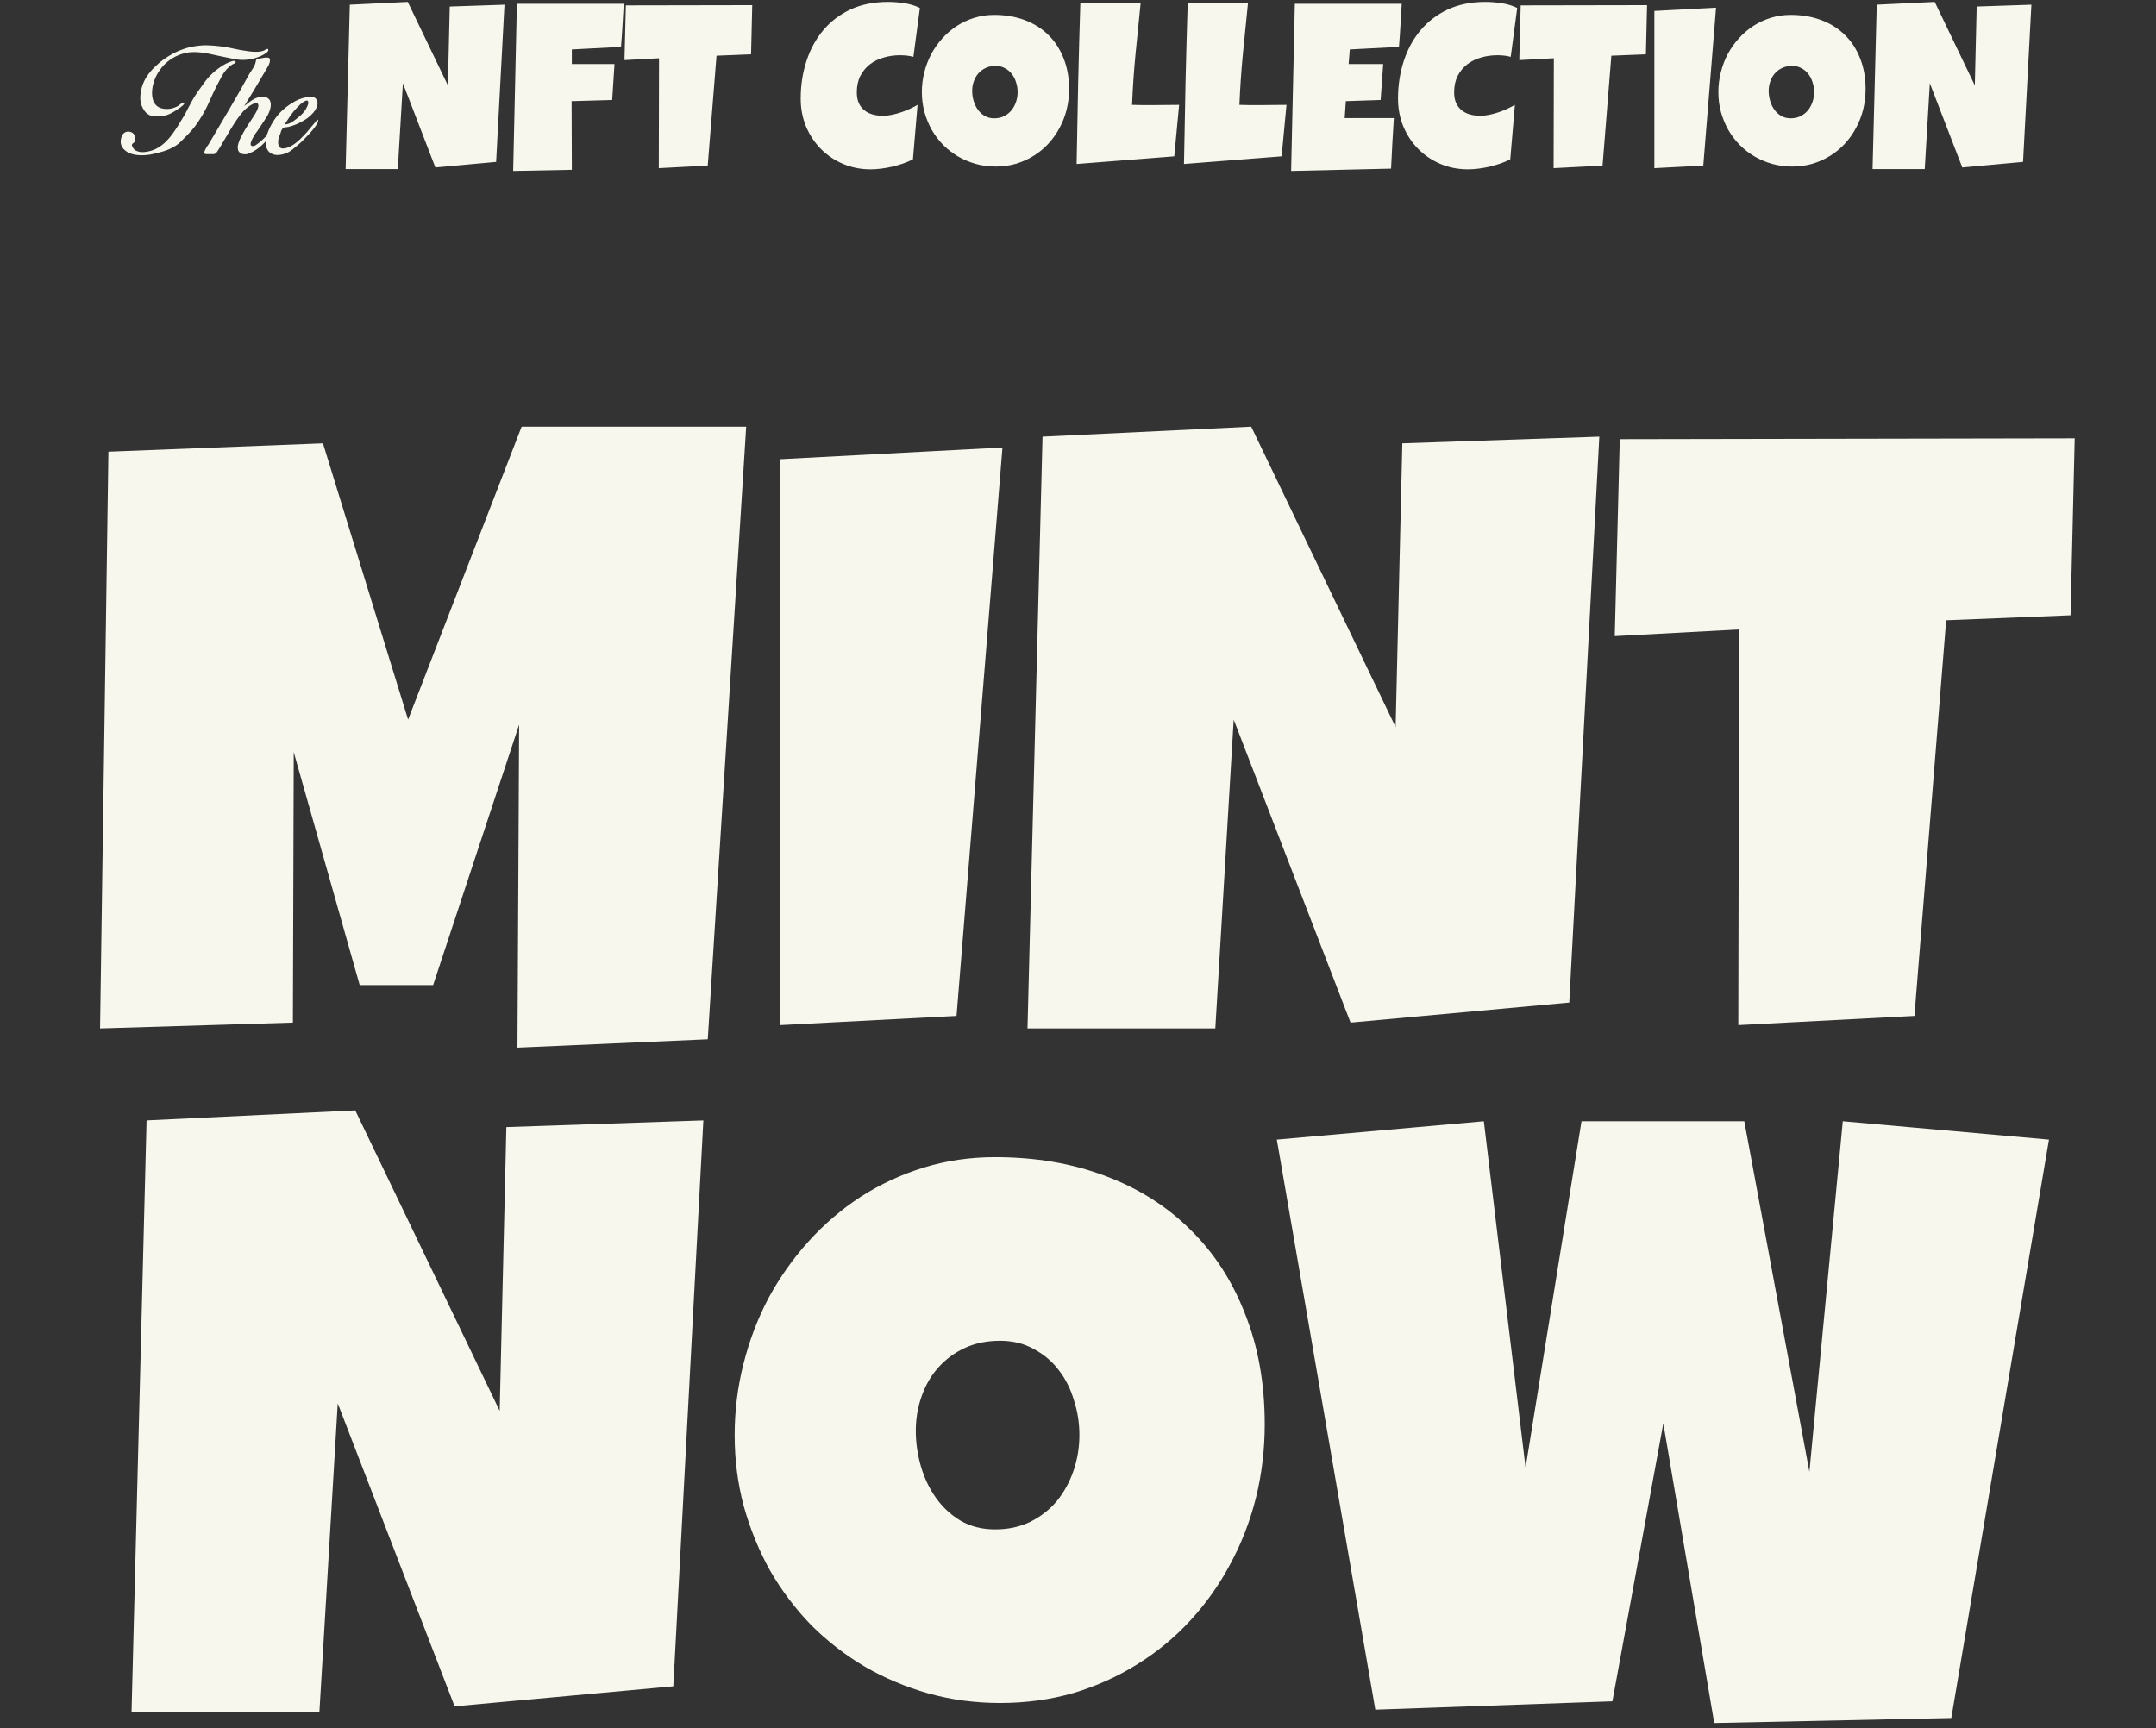
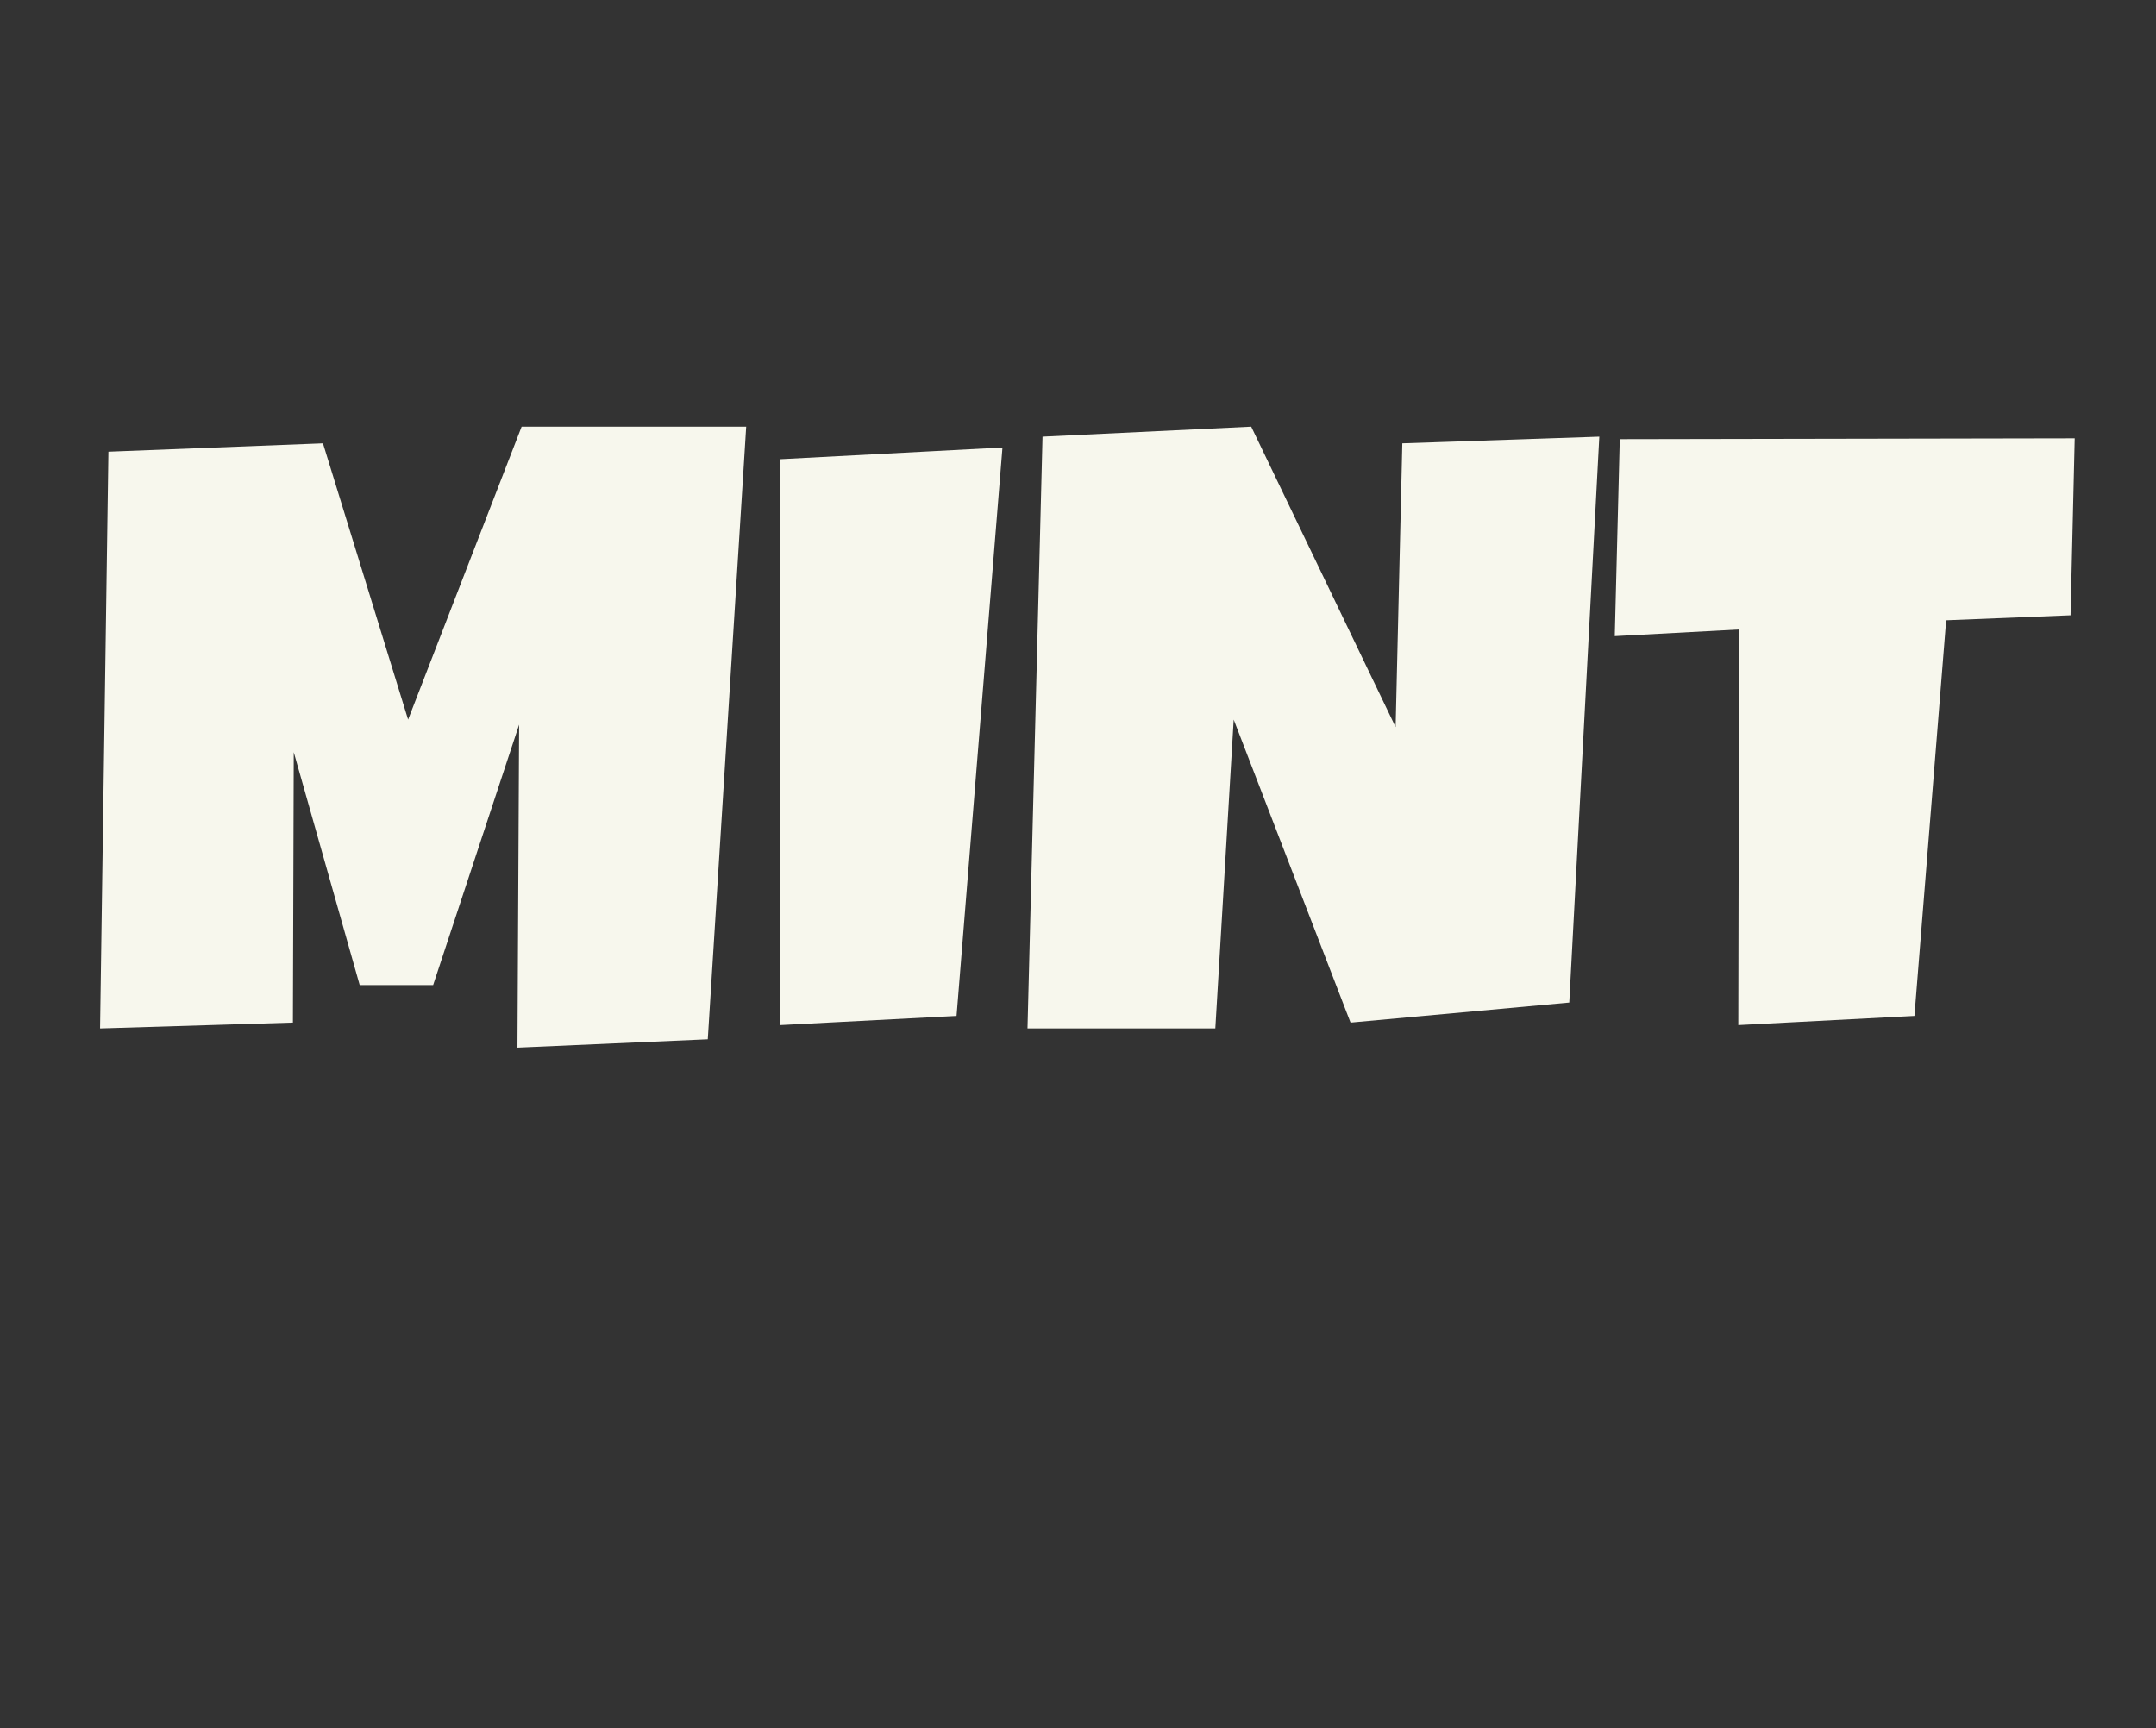
<svg xmlns="http://www.w3.org/2000/svg" width="227" height="182" viewBox="0 0 227 182" fill="none">
  <rect x="0" y="0" width="227" height="182" fill="#333333" stroke="none" />
-   <path d="M21.257 12.211C21.04 12.573 20.809 12.921 20.565 13.256C20.321 13.582 20.054 13.889 19.765 14.178C19.529 14.414 19.294 14.649 19.059 14.884C18.833 15.119 18.575 15.314 18.286 15.468C17.942 15.667 17.571 15.825 17.173 15.943C16.775 16.06 16.382 16.16 15.993 16.241C15.649 16.313 15.287 16.349 14.907 16.349C14.527 16.349 14.17 16.3 13.835 16.2C13.518 16.101 13.247 15.933 13.021 15.698C12.795 15.463 12.691 15.174 12.709 14.83C12.718 14.667 12.754 14.509 12.818 14.355C12.872 14.201 12.967 14.075 13.102 13.975C13.256 13.876 13.428 13.839 13.618 13.866C13.808 13.894 13.962 13.975 14.079 14.111C14.161 14.21 14.215 14.328 14.242 14.463C14.269 14.59 14.26 14.712 14.215 14.83C14.188 14.911 14.147 14.975 14.093 15.02C14.048 15.056 14.002 15.092 13.957 15.128C13.921 15.155 13.899 15.196 13.889 15.251C13.88 15.296 13.903 15.373 13.957 15.481C14.039 15.644 14.147 15.766 14.283 15.848C14.419 15.92 14.563 15.97 14.717 15.997C14.88 16.024 15.043 16.028 15.206 16.01C15.377 15.992 15.54 15.965 15.694 15.929C16.056 15.848 16.382 15.716 16.671 15.535C16.97 15.354 17.241 15.142 17.485 14.898C17.729 14.653 17.956 14.387 18.164 14.097C18.372 13.808 18.571 13.514 18.761 13.215C18.896 12.98 19.032 12.754 19.168 12.537C19.312 12.31 19.448 12.08 19.575 11.845C19.674 11.646 19.774 11.451 19.873 11.261C19.973 11.071 20.072 10.886 20.172 10.705C20.362 10.361 20.565 10.031 20.782 9.714C21.009 9.398 21.235 9.081 21.461 8.765C21.705 8.421 21.967 8.113 22.248 7.842C22.528 7.561 22.845 7.304 23.198 7.068C23.388 6.933 23.587 6.811 23.795 6.702C24.012 6.594 24.238 6.503 24.473 6.431C24.5 6.431 24.536 6.426 24.582 6.417C24.627 6.408 24.668 6.408 24.704 6.417C24.74 6.417 24.767 6.431 24.785 6.458C24.812 6.485 24.817 6.53 24.799 6.594C24.781 6.639 24.74 6.67 24.677 6.689C24.613 6.707 24.564 6.729 24.527 6.756C24.455 6.802 24.387 6.842 24.324 6.878C24.261 6.915 24.197 6.964 24.134 7.028C23.835 7.299 23.587 7.611 23.388 7.964C23.198 8.308 23.012 8.656 22.831 9.009C22.56 9.542 22.307 10.081 22.071 10.623C21.836 11.166 21.565 11.695 21.257 12.211ZM16.725 12.238C16.572 12.238 16.409 12.238 16.237 12.238C16.074 12.238 15.916 12.202 15.762 12.13C15.599 12.057 15.454 11.953 15.328 11.818C15.201 11.673 15.102 11.524 15.029 11.37C14.848 11.035 14.762 10.669 14.771 10.271C14.78 9.873 14.839 9.497 14.948 9.144C15.065 8.755 15.237 8.389 15.463 8.045C15.699 7.693 15.965 7.371 16.264 7.082C16.562 6.783 16.879 6.512 17.214 6.268C17.558 6.024 17.906 5.807 18.259 5.617C18.62 5.427 18.996 5.268 19.385 5.142C19.783 5.006 20.185 4.911 20.592 4.857C21.054 4.784 21.511 4.757 21.963 4.775C22.424 4.793 22.89 4.834 23.36 4.897C23.677 4.934 23.989 4.988 24.297 5.06C24.604 5.124 24.912 5.187 25.219 5.25C25.527 5.304 25.834 5.354 26.142 5.399C26.45 5.445 26.766 5.463 27.092 5.454C27.264 5.445 27.418 5.427 27.553 5.399C27.698 5.372 27.843 5.309 27.988 5.21C28.06 5.164 28.119 5.146 28.164 5.155C28.209 5.155 28.236 5.173 28.245 5.21C28.263 5.246 28.259 5.291 28.232 5.345C28.214 5.399 28.177 5.449 28.123 5.494C27.834 5.73 27.485 5.915 27.078 6.051C26.671 6.186 26.282 6.268 25.911 6.295C25.477 6.331 25.034 6.3 24.582 6.2C24.129 6.101 23.686 6.01 23.252 5.929C22.98 5.874 22.709 5.816 22.438 5.752C22.166 5.689 21.89 5.635 21.61 5.589C21.339 5.544 21.063 5.513 20.782 5.494C20.502 5.476 20.226 5.481 19.955 5.508C19.529 5.562 19.122 5.671 18.733 5.834C18.354 5.997 18.001 6.209 17.675 6.471C17.358 6.725 17.078 7.023 16.834 7.367C16.59 7.702 16.395 8.068 16.25 8.466C16.187 8.656 16.128 8.869 16.074 9.104C16.029 9.339 16.006 9.574 16.006 9.809C16.006 10.044 16.038 10.275 16.101 10.501C16.165 10.719 16.273 10.908 16.427 11.071C16.572 11.216 16.739 11.32 16.929 11.383C17.128 11.447 17.331 11.478 17.539 11.478C17.756 11.478 17.969 11.451 18.177 11.397C18.385 11.334 18.571 11.257 18.733 11.166C18.761 11.157 18.806 11.126 18.869 11.071C18.933 11.008 19 10.954 19.073 10.908C19.145 10.854 19.213 10.818 19.276 10.8C19.34 10.782 19.38 10.8 19.398 10.854C19.416 10.89 19.398 10.94 19.344 11.003C19.299 11.058 19.24 11.112 19.168 11.166C19.104 11.22 19.037 11.275 18.964 11.329C18.892 11.374 18.842 11.406 18.815 11.424C18.498 11.659 18.173 11.854 17.838 12.008C17.503 12.161 17.132 12.238 16.725 12.238ZM26.924 6.499C26.942 6.399 26.965 6.327 26.992 6.281C27.019 6.236 27.082 6.205 27.182 6.186C27.335 6.168 27.503 6.141 27.684 6.105C27.865 6.06 28.032 6.046 28.186 6.064C28.331 6.082 28.407 6.146 28.416 6.254C28.435 6.363 28.421 6.489 28.376 6.634C28.331 6.77 28.267 6.906 28.186 7.041C28.113 7.168 28.059 7.263 28.023 7.326C27.643 7.978 27.263 8.62 26.883 9.253C26.503 9.886 26.114 10.524 25.716 11.166C25.87 11.049 26.028 10.927 26.191 10.8C26.363 10.664 26.535 10.547 26.707 10.447C26.888 10.348 27.073 10.275 27.263 10.23C27.462 10.185 27.666 10.18 27.874 10.216C28.037 10.243 28.163 10.298 28.254 10.379C28.353 10.461 28.421 10.56 28.457 10.678C28.502 10.786 28.52 10.908 28.511 11.044C28.511 11.171 28.493 11.302 28.457 11.438C28.367 11.781 28.222 12.102 28.023 12.401C27.824 12.7 27.63 12.993 27.439 13.283C27.358 13.419 27.268 13.554 27.168 13.69C27.069 13.826 26.969 13.966 26.87 14.111C26.779 14.255 26.693 14.4 26.612 14.545C26.53 14.69 26.467 14.834 26.422 14.979C26.358 15.178 26.381 15.305 26.49 15.359C26.607 15.404 26.743 15.386 26.897 15.305C27.385 14.97 27.824 14.576 28.213 14.124C28.611 13.672 28.977 13.202 29.312 12.713C29.384 12.623 29.457 12.582 29.529 12.591C29.61 12.6 29.629 12.672 29.583 12.808C29.339 13.143 29.09 13.482 28.837 13.826C28.593 14.169 28.331 14.495 28.05 14.803C27.779 15.11 27.476 15.391 27.141 15.644C26.815 15.888 26.445 16.083 26.028 16.227C25.92 16.245 25.811 16.25 25.703 16.241C25.603 16.241 25.504 16.218 25.404 16.173C25.241 16.092 25.133 15.979 25.078 15.834C25.033 15.689 25.02 15.535 25.038 15.373C25.065 15.21 25.11 15.047 25.174 14.884C25.237 14.712 25.3 14.568 25.363 14.45C25.535 14.106 25.721 13.776 25.92 13.459C26.119 13.143 26.322 12.826 26.53 12.509C26.576 12.437 26.648 12.329 26.747 12.184C26.847 12.03 26.938 11.872 27.019 11.709C27.109 11.537 27.168 11.374 27.195 11.22C27.222 11.067 27.191 10.949 27.1 10.868C27.028 10.813 26.919 10.818 26.775 10.881C26.639 10.936 26.494 11.012 26.34 11.112C26.187 11.211 26.042 11.32 25.906 11.438C25.78 11.546 25.689 11.632 25.635 11.695C25.354 12.012 25.097 12.347 24.861 12.7C24.626 13.052 24.4 13.414 24.183 13.785C23.966 14.147 23.749 14.513 23.532 14.884C23.324 15.255 23.102 15.617 22.867 15.97C22.749 16.142 22.627 16.227 22.5 16.227C22.365 16.227 22.197 16.227 21.998 16.227C21.944 16.218 21.876 16.218 21.795 16.227C21.704 16.236 21.632 16.227 21.578 16.2C21.505 16.164 21.483 16.101 21.51 16.01C21.537 15.911 21.582 15.807 21.646 15.698C21.7 15.581 21.763 15.472 21.836 15.373C21.908 15.273 21.958 15.201 21.985 15.155C22.709 13.934 23.432 12.709 24.156 11.478C24.88 10.248 25.581 9.013 26.259 7.774C26.386 7.566 26.517 7.362 26.652 7.163C26.788 6.955 26.879 6.734 26.924 6.499ZM29.297 15.142C29.324 15.35 29.396 15.49 29.514 15.562C29.631 15.626 29.767 15.649 29.921 15.63C30.084 15.612 30.247 15.567 30.409 15.495C30.572 15.422 30.708 15.35 30.817 15.278C31.07 15.124 31.323 14.925 31.576 14.681C31.839 14.427 32.083 14.174 32.309 13.921C32.535 13.658 32.739 13.414 32.92 13.188C33.1 12.962 33.245 12.79 33.354 12.672C33.417 12.6 33.458 12.586 33.476 12.632C33.503 12.668 33.508 12.722 33.489 12.794C33.444 12.93 33.354 13.098 33.218 13.296C33.083 13.486 32.92 13.69 32.73 13.907C32.54 14.124 32.332 14.346 32.105 14.572C31.888 14.798 31.671 15.006 31.454 15.196C31.237 15.386 31.034 15.553 30.844 15.698C30.663 15.843 30.513 15.947 30.396 16.01C30.224 16.11 30.025 16.187 29.799 16.241C29.582 16.304 29.365 16.331 29.148 16.322C28.939 16.313 28.74 16.259 28.55 16.16C28.369 16.06 28.225 15.902 28.116 15.685C28.026 15.495 27.981 15.291 27.981 15.074C27.971 14.857 27.994 14.64 28.048 14.423C28.094 14.206 28.162 13.998 28.252 13.799C28.333 13.591 28.424 13.396 28.523 13.215C28.786 12.709 29.107 12.256 29.487 11.858C29.867 11.46 30.301 11.117 30.789 10.827C31.024 10.673 31.269 10.547 31.522 10.447C31.784 10.348 32.051 10.275 32.323 10.23C32.495 10.194 32.68 10.185 32.879 10.203C33.078 10.221 33.227 10.316 33.327 10.488C33.408 10.614 33.444 10.75 33.435 10.895C33.426 11.03 33.395 11.166 33.34 11.302C33.286 11.438 33.214 11.564 33.123 11.682C33.042 11.799 32.956 11.903 32.865 11.994C32.648 12.229 32.4 12.433 32.119 12.604C31.848 12.776 31.572 12.926 31.291 13.052C31.138 13.116 30.984 13.174 30.83 13.229C30.685 13.274 30.532 13.319 30.369 13.364C30.278 13.383 30.17 13.396 30.043 13.405C29.916 13.414 29.821 13.455 29.758 13.527C29.686 13.6 29.627 13.708 29.582 13.853C29.546 13.998 29.505 14.12 29.46 14.219C29.396 14.364 29.346 14.518 29.31 14.681C29.283 14.834 29.279 14.988 29.297 15.142ZM29.962 13.107C30.278 13.088 30.563 12.989 30.817 12.808C31.079 12.627 31.328 12.433 31.563 12.225C31.68 12.125 31.789 12.021 31.888 11.912C31.997 11.795 32.092 11.673 32.173 11.546C32.228 11.447 32.291 11.325 32.363 11.18C32.436 11.026 32.467 10.89 32.458 10.773C32.449 10.673 32.418 10.614 32.363 10.596C32.309 10.578 32.241 10.587 32.16 10.623C32.078 10.651 31.988 10.7 31.888 10.773C31.798 10.836 31.712 10.904 31.631 10.976C31.549 11.049 31.477 11.121 31.413 11.193C31.35 11.257 31.309 11.297 31.291 11.316C31.029 11.587 30.789 11.876 30.572 12.184C30.364 12.482 30.161 12.79 29.962 13.107Z" fill="#F7F7ED" />
-   <path d="M53.115 0.495L52.236 17.048L45.839 17.634L42.421 8.771L41.884 17.805H36.391L36.831 0.495L42.934 0.202L47.158 8.991L47.353 0.69L53.115 0.495ZM65.676 0.397C65.627 1.162 65.582 1.919 65.541 2.668C65.501 3.417 65.448 4.173 65.383 4.938L60.207 5.207V6.745H64.699L64.455 10.529L60.183 10.651L60.207 17.878L54.03 18L54.421 0.397H65.676ZM79.201 0.544L79.079 5.72L75.441 5.866L74.514 17.439L69.362 17.707L69.387 6.135L65.749 6.33L65.895 0.568L79.201 0.544ZM96.853 0.837L96.169 5.988C95.933 5.923 95.697 5.878 95.461 5.854C95.225 5.83 94.989 5.817 94.753 5.817C94.151 5.817 93.577 5.899 93.032 6.062C92.487 6.216 92.002 6.456 91.579 6.782C91.164 7.107 90.83 7.514 90.578 8.002C90.334 8.491 90.212 9.064 90.212 9.724C90.212 10.147 90.277 10.513 90.407 10.822C90.546 11.132 90.737 11.388 90.981 11.591C91.225 11.795 91.514 11.945 91.848 12.043C92.181 12.141 92.547 12.19 92.946 12.19C93.247 12.19 93.561 12.157 93.886 12.092C94.212 12.027 94.533 11.941 94.851 11.835C95.168 11.73 95.477 11.608 95.778 11.469C96.079 11.331 96.356 11.188 96.608 11.042L96.12 16.779C95.803 16.942 95.457 17.088 95.082 17.219C94.716 17.341 94.338 17.451 93.947 17.548C93.557 17.638 93.166 17.707 92.775 17.756C92.385 17.805 92.01 17.829 91.652 17.829C90.619 17.829 89.654 17.638 88.759 17.255C87.864 16.873 87.087 16.348 86.428 15.681C85.769 15.013 85.248 14.228 84.865 13.325C84.491 12.413 84.304 11.433 84.304 10.383C84.304 8.991 84.503 7.681 84.902 6.452C85.301 5.215 85.887 4.133 86.66 3.205C87.433 2.277 88.389 1.545 89.528 1.008C90.676 0.471 91.994 0.202 93.483 0.202C94.045 0.202 94.619 0.247 95.205 0.336C95.799 0.426 96.348 0.593 96.853 0.837ZM112.563 9.382C112.563 10.122 112.478 10.838 112.307 11.53C112.136 12.214 111.888 12.857 111.562 13.459C111.245 14.061 110.854 14.615 110.39 15.119C109.934 15.616 109.418 16.043 108.84 16.401C108.27 16.759 107.648 17.04 106.972 17.243C106.297 17.439 105.581 17.536 104.824 17.536C104.091 17.536 103.391 17.442 102.724 17.255C102.065 17.068 101.446 16.808 100.869 16.474C100.291 16.132 99.766 15.725 99.294 15.253C98.83 14.773 98.431 14.244 98.098 13.666C97.772 13.081 97.516 12.454 97.329 11.787C97.15 11.119 97.06 10.424 97.06 9.699C97.06 8.991 97.145 8.299 97.316 7.624C97.487 6.94 97.731 6.298 98.049 5.695C98.374 5.093 98.765 4.54 99.221 4.035C99.676 3.531 100.185 3.095 100.747 2.729C101.316 2.363 101.931 2.078 102.59 1.875C103.249 1.671 103.945 1.569 104.677 1.569C105.857 1.569 106.931 1.752 107.9 2.119C108.876 2.485 109.707 3.01 110.39 3.693C111.082 4.369 111.615 5.191 111.989 6.159C112.372 7.119 112.563 8.194 112.563 9.382ZM107.143 9.699C107.143 9.349 107.09 9.012 106.984 8.686C106.887 8.352 106.74 8.059 106.545 7.807C106.35 7.547 106.105 7.339 105.812 7.185C105.528 7.022 105.198 6.94 104.824 6.94C104.441 6.94 104.099 7.01 103.798 7.148C103.497 7.286 103.237 7.478 103.017 7.722C102.806 7.958 102.643 8.238 102.529 8.564C102.415 8.881 102.358 9.219 102.358 9.577C102.358 9.919 102.407 10.261 102.504 10.602C102.602 10.944 102.749 11.254 102.944 11.53C103.139 11.807 103.379 12.031 103.664 12.202C103.957 12.373 104.295 12.458 104.677 12.458C105.06 12.458 105.402 12.385 105.703 12.238C106.012 12.084 106.272 11.88 106.484 11.628C106.695 11.367 106.858 11.07 106.972 10.737C107.086 10.403 107.143 10.057 107.143 9.699ZM124.147 11.042L123.635 16.462L113.356 17.268C113.405 14.427 113.458 11.604 113.515 8.796C113.58 5.988 113.658 3.164 113.747 0.324H120.095C119.908 2.106 119.729 3.889 119.558 5.671C119.387 7.445 119.265 9.235 119.191 11.042C119.574 11.058 119.952 11.066 120.327 11.066C120.701 11.066 121.079 11.066 121.462 11.066C121.918 11.066 122.365 11.062 122.805 11.054C123.244 11.046 123.692 11.042 124.147 11.042ZM135.451 11.042L134.938 16.462L124.66 17.268C124.709 14.427 124.762 11.604 124.819 8.796C124.884 5.988 124.961 3.164 125.051 0.324H131.398C131.211 2.106 131.032 3.889 130.861 5.671C130.69 7.445 130.568 9.235 130.495 11.042C130.878 11.058 131.256 11.066 131.63 11.066C132.005 11.066 132.383 11.066 132.766 11.066C133.221 11.066 133.669 11.062 134.108 11.054C134.548 11.046 134.995 11.042 135.451 11.042ZM147.585 0.397C147.536 1.162 147.491 1.919 147.451 2.668C147.41 3.417 147.357 4.173 147.292 4.938L142.116 5.207L141.994 6.745H145.632L145.363 10.529L141.701 10.651L141.579 12.434H144.606H146.755C146.706 13.329 146.653 14.22 146.596 15.107C146.547 15.986 146.503 16.869 146.462 17.756L135.939 18L136.33 0.397H147.585ZM159.743 0.837L159.06 5.988C158.824 5.923 158.588 5.878 158.352 5.854C158.116 5.83 157.88 5.817 157.644 5.817C157.041 5.817 156.468 5.899 155.922 6.062C155.377 6.216 154.893 6.456 154.47 6.782C154.055 7.107 153.721 7.514 153.469 8.002C153.225 8.491 153.103 9.064 153.103 9.724C153.103 10.147 153.168 10.513 153.298 10.822C153.436 11.132 153.627 11.388 153.872 11.591C154.116 11.795 154.405 11.945 154.738 12.043C155.072 12.141 155.438 12.19 155.837 12.19C156.138 12.19 156.451 12.157 156.777 12.092C157.102 12.027 157.424 11.941 157.741 11.835C158.059 11.73 158.368 11.608 158.669 11.469C158.97 11.331 159.247 11.188 159.499 11.042L159.011 16.779C158.693 16.942 158.347 17.088 157.973 17.219C157.607 17.341 157.229 17.451 156.838 17.548C156.447 17.638 156.057 17.707 155.666 17.756C155.275 17.805 154.901 17.829 154.543 17.829C153.509 17.829 152.545 17.638 151.65 17.255C150.755 16.873 149.978 16.348 149.318 15.681C148.659 15.013 148.138 14.228 147.756 13.325C147.382 12.413 147.194 11.433 147.194 10.383C147.194 8.991 147.394 7.681 147.792 6.452C148.191 5.215 148.777 4.133 149.55 3.205C150.323 2.277 151.28 1.545 152.419 1.008C153.566 0.471 154.885 0.202 156.374 0.202C156.936 0.202 157.509 0.247 158.095 0.336C158.689 0.426 159.239 0.593 159.743 0.837ZM173.415 0.544L173.293 5.72L169.655 5.866L168.728 17.439L163.576 17.707L163.601 6.135L159.963 6.33L160.109 0.568L173.415 0.544ZM180.678 0.812L179.335 17.439L174.184 17.707V1.154L180.678 0.812ZM196.425 9.382C196.425 10.122 196.34 10.838 196.169 11.53C195.998 12.214 195.75 12.857 195.424 13.459C195.107 14.061 194.716 14.615 194.252 15.119C193.797 15.616 193.28 16.043 192.702 16.401C192.132 16.759 191.51 17.04 190.834 17.243C190.159 17.439 189.443 17.536 188.686 17.536C187.954 17.536 187.254 17.442 186.586 17.255C185.927 17.068 185.309 16.808 184.731 16.474C184.153 16.132 183.628 15.725 183.156 15.253C182.692 14.773 182.294 14.244 181.96 13.666C181.634 13.081 181.378 12.454 181.191 11.787C181.012 11.119 180.922 10.424 180.922 9.699C180.922 8.991 181.008 8.299 181.179 7.624C181.35 6.94 181.594 6.298 181.911 5.695C182.237 5.093 182.627 4.54 183.083 4.035C183.539 3.531 184.047 3.095 184.609 2.729C185.179 2.363 185.793 2.078 186.452 1.875C187.111 1.671 187.807 1.569 188.54 1.569C189.72 1.569 190.794 1.752 191.762 2.119C192.739 2.485 193.569 3.01 194.252 3.693C194.944 4.369 195.477 5.191 195.852 6.159C196.234 7.119 196.425 8.194 196.425 9.382ZM191.005 9.699C191.005 9.349 190.952 9.012 190.847 8.686C190.749 8.352 190.603 8.059 190.407 7.807C190.212 7.547 189.968 7.339 189.675 7.185C189.39 7.022 189.06 6.94 188.686 6.94C188.304 6.94 187.962 7.01 187.661 7.148C187.36 7.286 187.099 7.478 186.879 7.722C186.668 7.958 186.505 8.238 186.391 8.564C186.277 8.881 186.22 9.219 186.22 9.577C186.22 9.919 186.269 10.261 186.367 10.602C186.464 10.944 186.611 11.254 186.806 11.53C187.001 11.807 187.242 12.031 187.526 12.202C187.819 12.373 188.157 12.458 188.54 12.458C188.922 12.458 189.264 12.385 189.565 12.238C189.874 12.084 190.135 11.88 190.346 11.628C190.558 11.367 190.721 11.07 190.834 10.737C190.948 10.403 191.005 10.057 191.005 9.699ZM213.881 0.495L213.002 17.048L206.606 17.634L203.188 8.771L202.651 17.805H197.158L197.597 0.495L203.701 0.202L207.924 8.991L208.12 0.69L213.881 0.495Z" fill="#F7F7ED" />
  <path d="M78.564 44.928L74.52 109.439L54.481 110.318L54.657 76.305L45.605 103.727H37.87L30.927 79.205L30.839 107.682L10.536 108.297L11.415 47.565L34.003 46.685L42.968 75.777L54.921 44.928H78.564ZM105.546 47.125L100.712 106.979L82.167 107.945V48.355L105.546 47.125ZM168.388 45.982L165.224 105.572L142.196 107.682L129.892 75.777L127.958 108.297H108.183L109.765 45.982L131.737 44.928L146.942 76.568L147.646 46.685L168.388 45.982ZM218.441 46.158L218.002 64.791L204.906 65.318L201.566 106.979L183.021 107.945L183.109 66.285L170.014 66.988L170.541 46.246L218.441 46.158Z" fill="#F7F7ED" />
-   <path d="M74.055 117.982L70.891 177.572L47.864 179.682L35.559 147.777L33.626 180.297H13.85L15.432 117.982L37.405 116.928L52.61 148.568L53.313 118.686L74.055 117.982ZM133.16 149.975C133.16 152.641 132.853 155.219 132.237 157.709C131.622 160.17 130.729 162.484 129.557 164.652C128.414 166.82 127.008 168.812 125.338 170.629C123.697 172.416 121.837 173.954 119.757 175.243C117.706 176.532 115.465 177.543 113.033 178.275C110.602 178.979 108.023 179.33 105.299 179.33C102.662 179.33 100.143 178.993 97.74 178.319C95.367 177.646 93.141 176.708 91.061 175.507C88.981 174.276 87.091 172.812 85.392 171.112C83.722 169.384 82.286 167.479 81.085 165.399C79.913 163.29 78.99 161.034 78.316 158.632C77.672 156.229 77.35 153.725 77.35 151.117C77.35 148.568 77.657 146.078 78.272 143.646C78.888 141.186 79.767 138.871 80.909 136.703C82.081 134.535 83.487 132.543 85.128 130.727C86.769 128.91 88.6 127.343 90.621 126.024C92.672 124.706 94.884 123.681 97.257 122.948C99.63 122.216 102.135 121.85 104.771 121.85C109.02 121.85 112.887 122.509 116.373 123.827C119.889 125.146 122.877 127.035 125.338 129.496C127.828 131.928 129.747 134.887 131.095 138.373C132.472 141.83 133.16 145.697 133.16 149.975ZM113.648 151.117C113.648 149.857 113.458 148.642 113.077 147.47C112.726 146.269 112.198 145.214 111.495 144.306C110.792 143.368 109.913 142.621 108.858 142.064C107.833 141.479 106.646 141.186 105.299 141.186C103.922 141.186 102.691 141.435 101.607 141.933C100.523 142.431 99.586 143.119 98.795 143.998C98.033 144.848 97.447 145.858 97.037 147.03C96.627 148.173 96.422 149.389 96.422 150.678C96.422 151.908 96.598 153.139 96.949 154.369C97.301 155.6 97.828 156.713 98.531 157.709C99.234 158.705 100.099 159.511 101.124 160.126C102.179 160.741 103.395 161.049 104.771 161.049C106.148 161.049 107.379 160.785 108.463 160.258C109.576 159.701 110.514 158.969 111.275 158.061C112.037 157.123 112.623 156.054 113.033 154.853C113.443 153.651 113.648 152.406 113.648 151.117ZM215.732 120.004L205.448 180.912L180.487 181.439L175.126 149.887L169.765 179.154L144.804 180.033L134.433 120.004L156.23 118.07L160.624 154.545L166.513 118.07H183.652L190.507 154.984L194.023 118.07L215.732 120.004Z" fill="#F7F7ED" />
</svg>